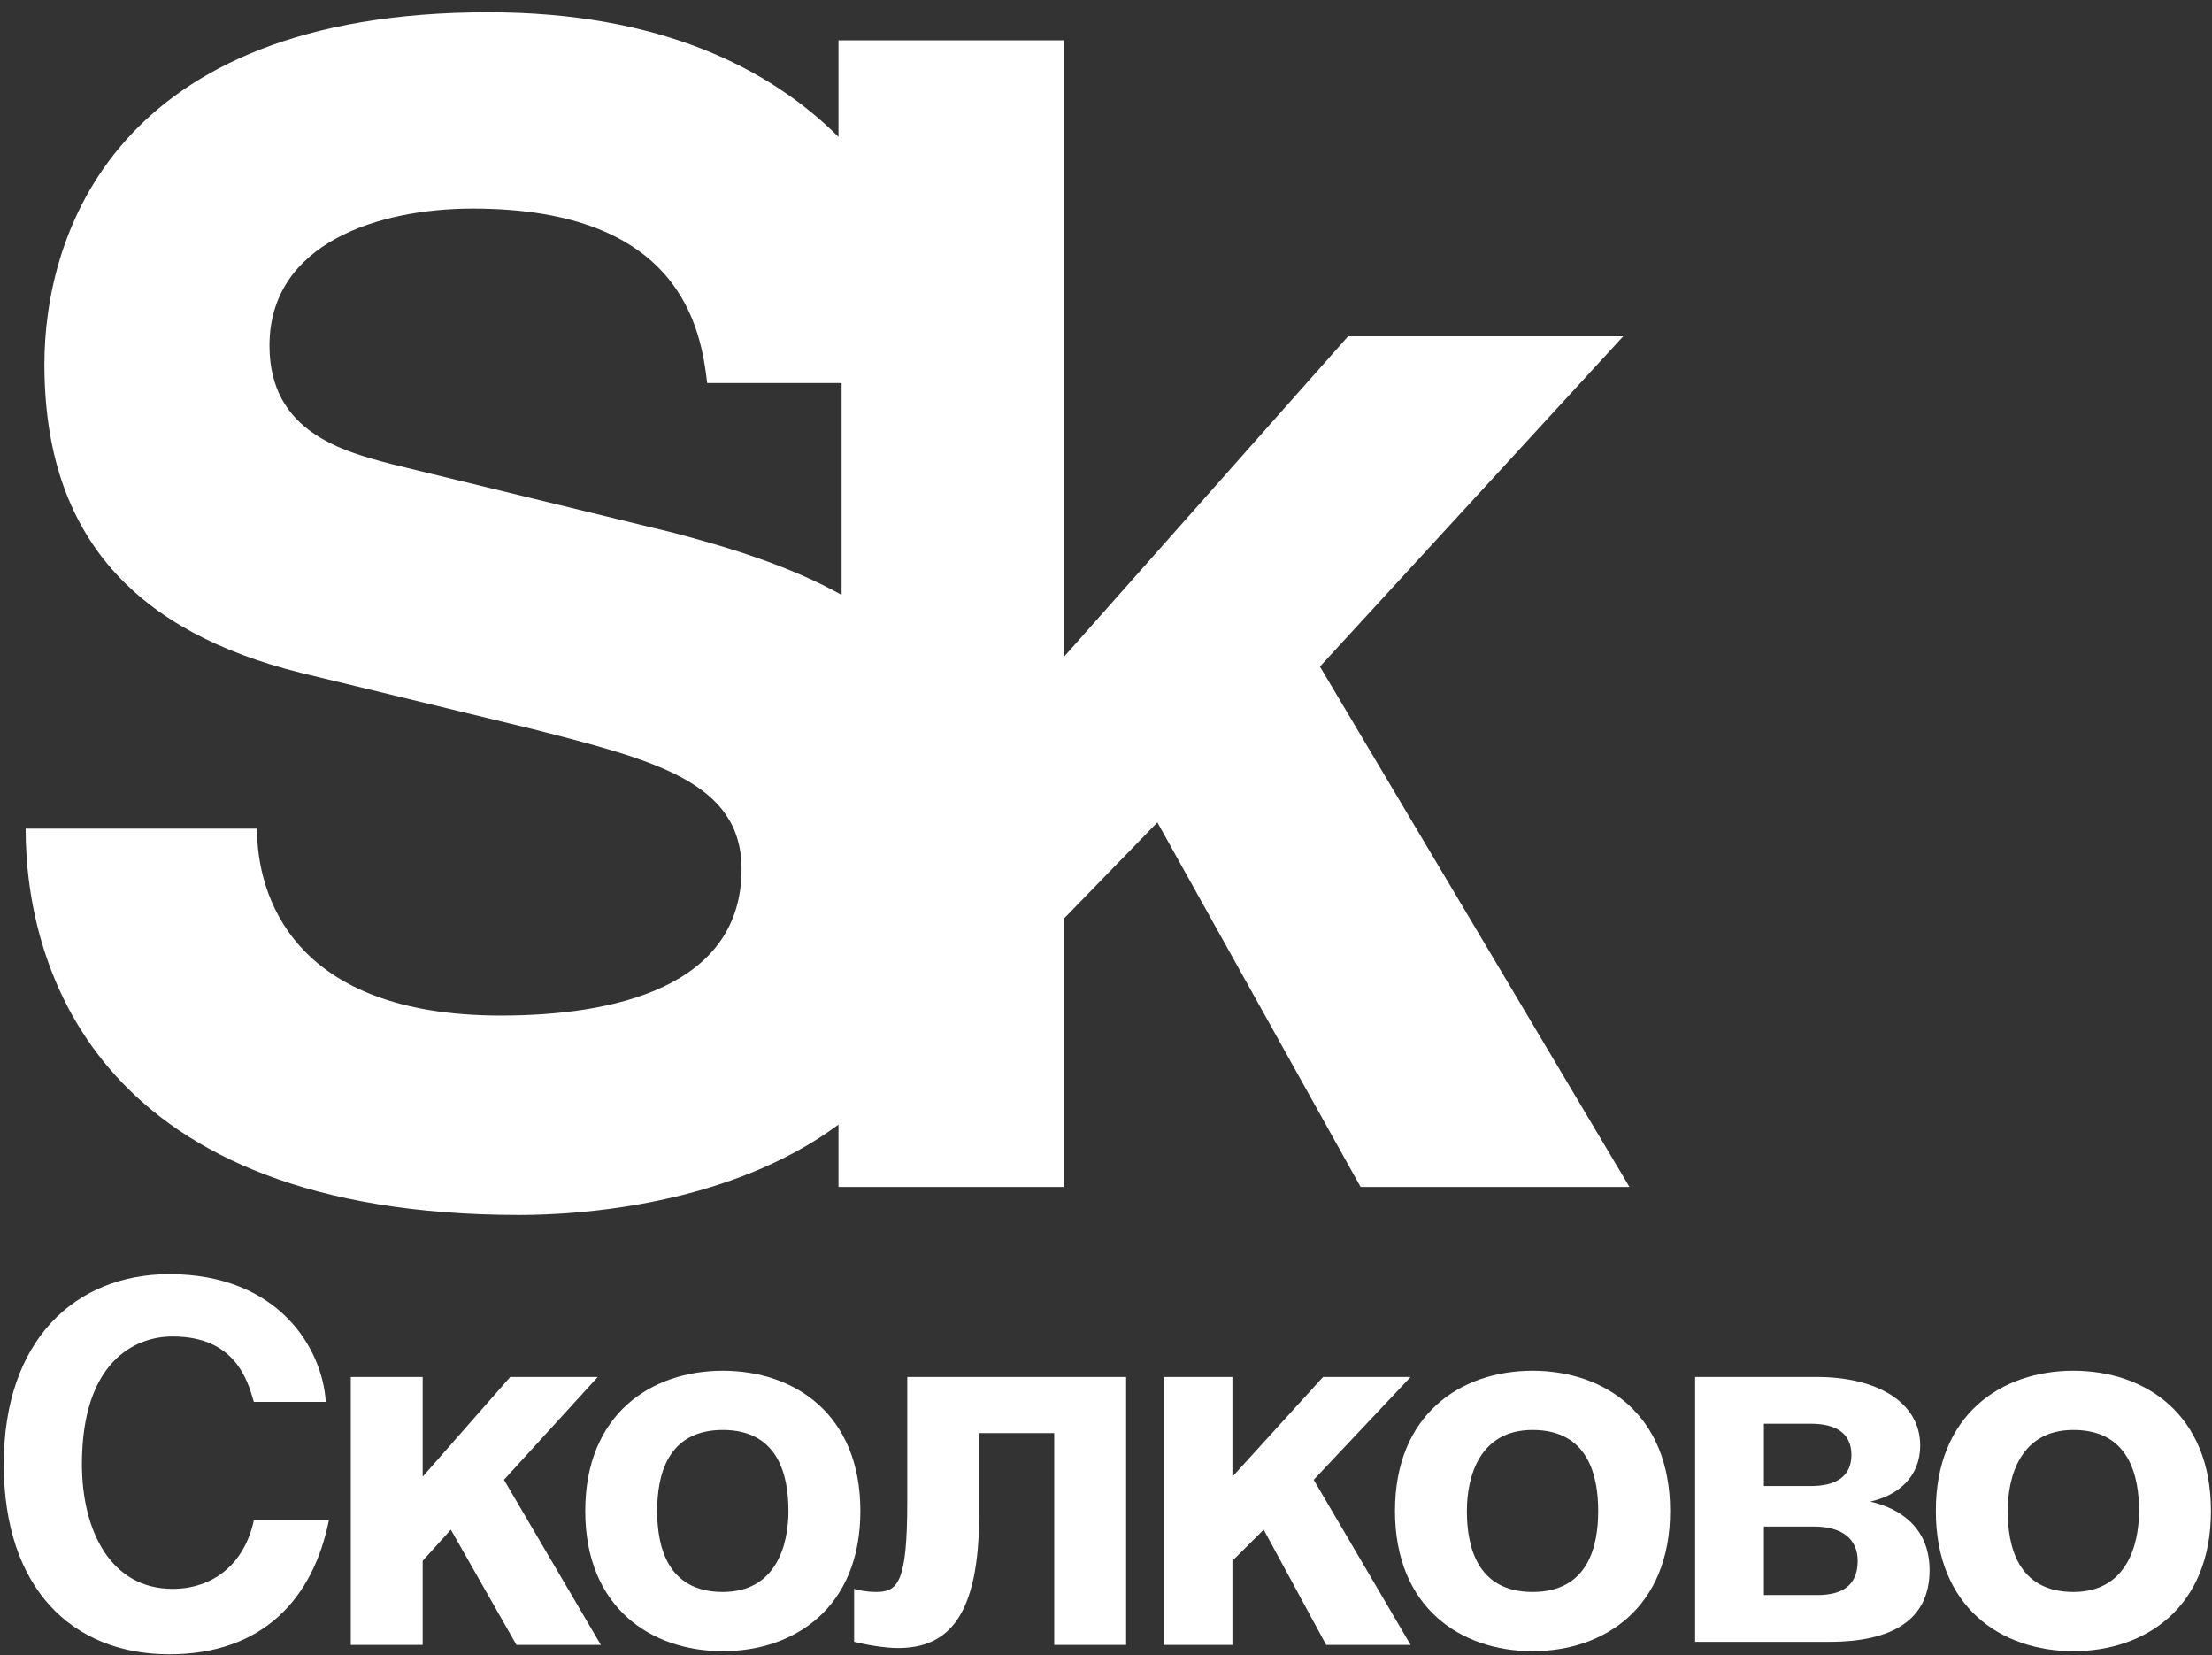
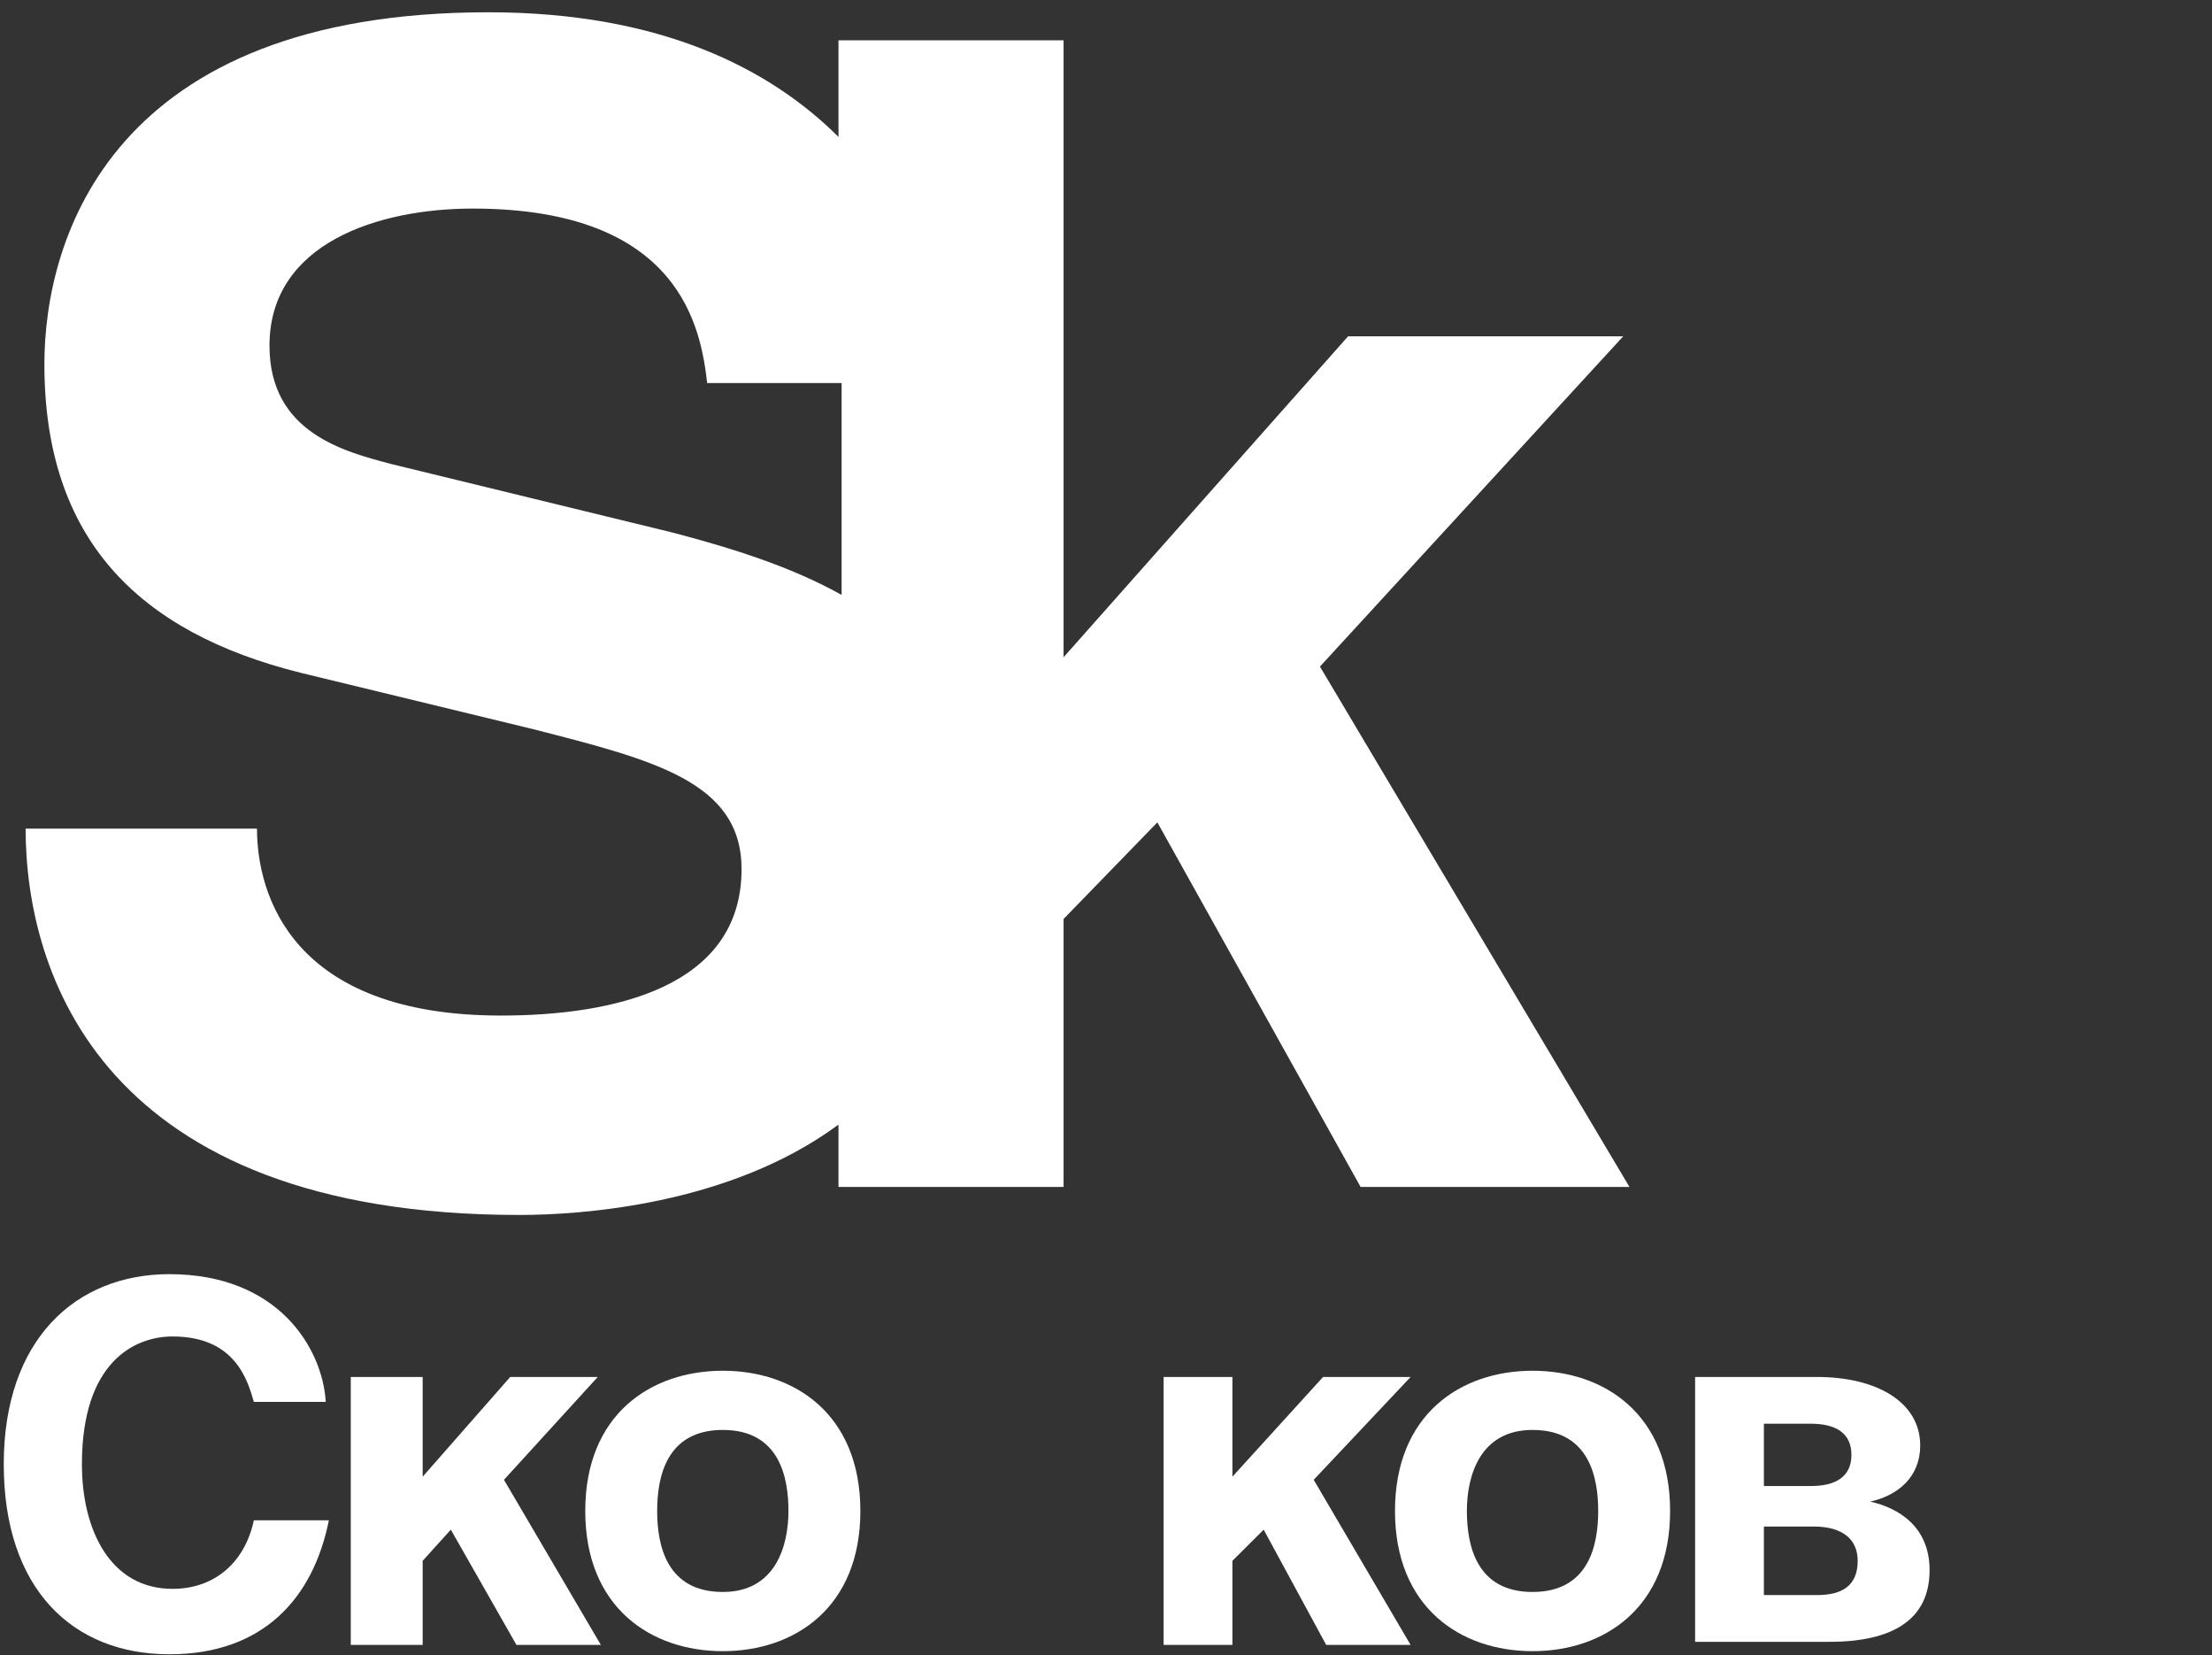
<svg xmlns="http://www.w3.org/2000/svg" width="135" height="101" fill="none">
  <rect width="100%" height="100%" fill="#333333" stroke="none" />
  <path d="M15.493 85.537C15.111 84.207 14.348 81.545 10.532 81.545C8.242 81.545 4.999 83.066 4.999 89.34C4.999 93.332 6.716 96.944 10.532 96.944C13.012 96.944 14.921 95.423 15.493 92.761H20.072C19.118 97.514 16.065 100.936 10.341 100.936C4.426 100.936 0.229 96.944 0.229 89.34C0.229 81.735 4.617 77.743 10.341 77.743C17.019 77.743 19.691 82.306 19.881 85.537H15.493Z" fill="white" />
  <path d="M25.796 90.1L31.139 84.016H36.481L30.757 90.29L36.672 100.366H31.52L27.514 93.332L25.796 95.233V100.366H21.408V84.016H25.796V90.1Z" fill="white" />
  <path d="M40.107 92.191C40.107 94.282 40.679 97.134 44.114 97.134C47.357 97.134 48.12 94.282 48.12 92.191C48.12 90.1 47.548 87.248 44.114 87.248C40.679 87.248 40.107 90.1 40.107 92.191ZM52.509 92.191C52.509 98.085 48.502 100.746 44.114 100.746C39.725 100.746 35.718 98.085 35.718 92.191C35.718 86.298 39.725 83.636 44.114 83.636C48.502 83.636 52.509 86.298 52.509 92.191Z" fill="white" />
-   <path d="M68.728 84.016V100.366H64.339V87.439H59.76V92.381C59.76 98.655 57.852 100.556 54.799 100.556C54.035 100.556 52.891 100.366 52.127 100.176V96.944C52.127 96.944 52.7 97.134 53.463 97.134C54.799 97.134 55.371 96.564 55.371 91.621V84.016H68.728Z" fill="white" />
  <path d="M75.215 90.1L80.748 84.016H86.091L80.176 90.29L86.091 100.366H80.939L77.123 93.332L75.215 95.233V100.366H71.017V84.016H75.215V90.1Z" fill="white" />
  <path d="M89.525 92.191C89.525 94.282 90.098 97.134 93.532 97.134C96.967 97.134 97.539 94.282 97.539 92.191C97.539 90.1 96.967 87.248 93.532 87.248C90.288 87.248 89.525 90.1 89.525 92.191ZM101.928 92.191C101.928 98.085 97.921 100.746 93.532 100.746C89.144 100.746 85.137 98.085 85.137 92.191C85.137 86.298 89.144 83.636 93.532 83.636C97.921 83.636 101.928 86.298 101.928 92.191Z" fill="white" />
  <path d="M107.652 97.324H110.895C112.422 97.324 113.376 96.754 113.376 95.233C113.376 93.902 112.422 93.142 110.705 93.142H107.652V97.324ZM107.652 90.67H110.514C112.04 90.67 112.994 90.1 112.994 88.769C112.994 87.439 112.04 86.868 110.514 86.868H107.652V90.67ZM103.454 84.016H110.895C114.521 84.016 117.192 85.537 117.192 88.199C117.192 90.1 115.856 91.241 114.139 91.621C115.856 92.001 117.764 93.142 117.764 95.803C117.764 98.845 115.475 100.176 111.659 100.176H103.454V84.016Z" fill="white" />
-   <path d="M122.534 92.191C122.534 94.282 123.107 97.134 126.541 97.134C129.785 97.134 130.548 94.282 130.548 92.191C130.548 90.1 129.976 87.248 126.541 87.248C123.298 87.248 122.534 90.1 122.534 92.191ZM134.937 92.191C134.937 98.085 130.93 100.746 126.541 100.746C122.153 100.746 118.146 98.085 118.146 92.191C118.146 86.298 122.153 83.636 126.541 83.636C130.93 83.636 134.937 86.298 134.937 92.191Z" fill="white" />
  <path d="M41.061 32.497L23.888 28.315C21.026 27.554 16.447 26.414 16.447 21.091C16.447 14.817 23.125 12.726 28.849 12.726C41.633 12.726 42.778 20.14 43.16 23.372H51.364V36.299C48.311 34.588 44.686 33.448 41.061 32.497ZM31.711 74.131C35.337 74.131 44.495 73.561 51.173 68.618V72.42H64.911V56.071L70.635 50.177L83.038 72.42H99.447L80.557 40.672L99.066 20.52H82.275L64.911 40.102V2.46H51.173V8.353C46.976 4.171 40.297 0.749 29.803 0.749C6.907 0.749 2.709 14.437 2.709 22.231C2.709 32.877 8.433 38.581 18.355 41.052L32.474 44.474C39.916 46.375 45.258 47.706 45.258 53.029C45.258 60.253 37.435 61.964 30.567 61.964C17.783 61.964 15.684 54.55 15.684 50.557H1.564C1.564 59.302 6.143 74.131 31.711 74.131Z" fill="white" />
</svg>